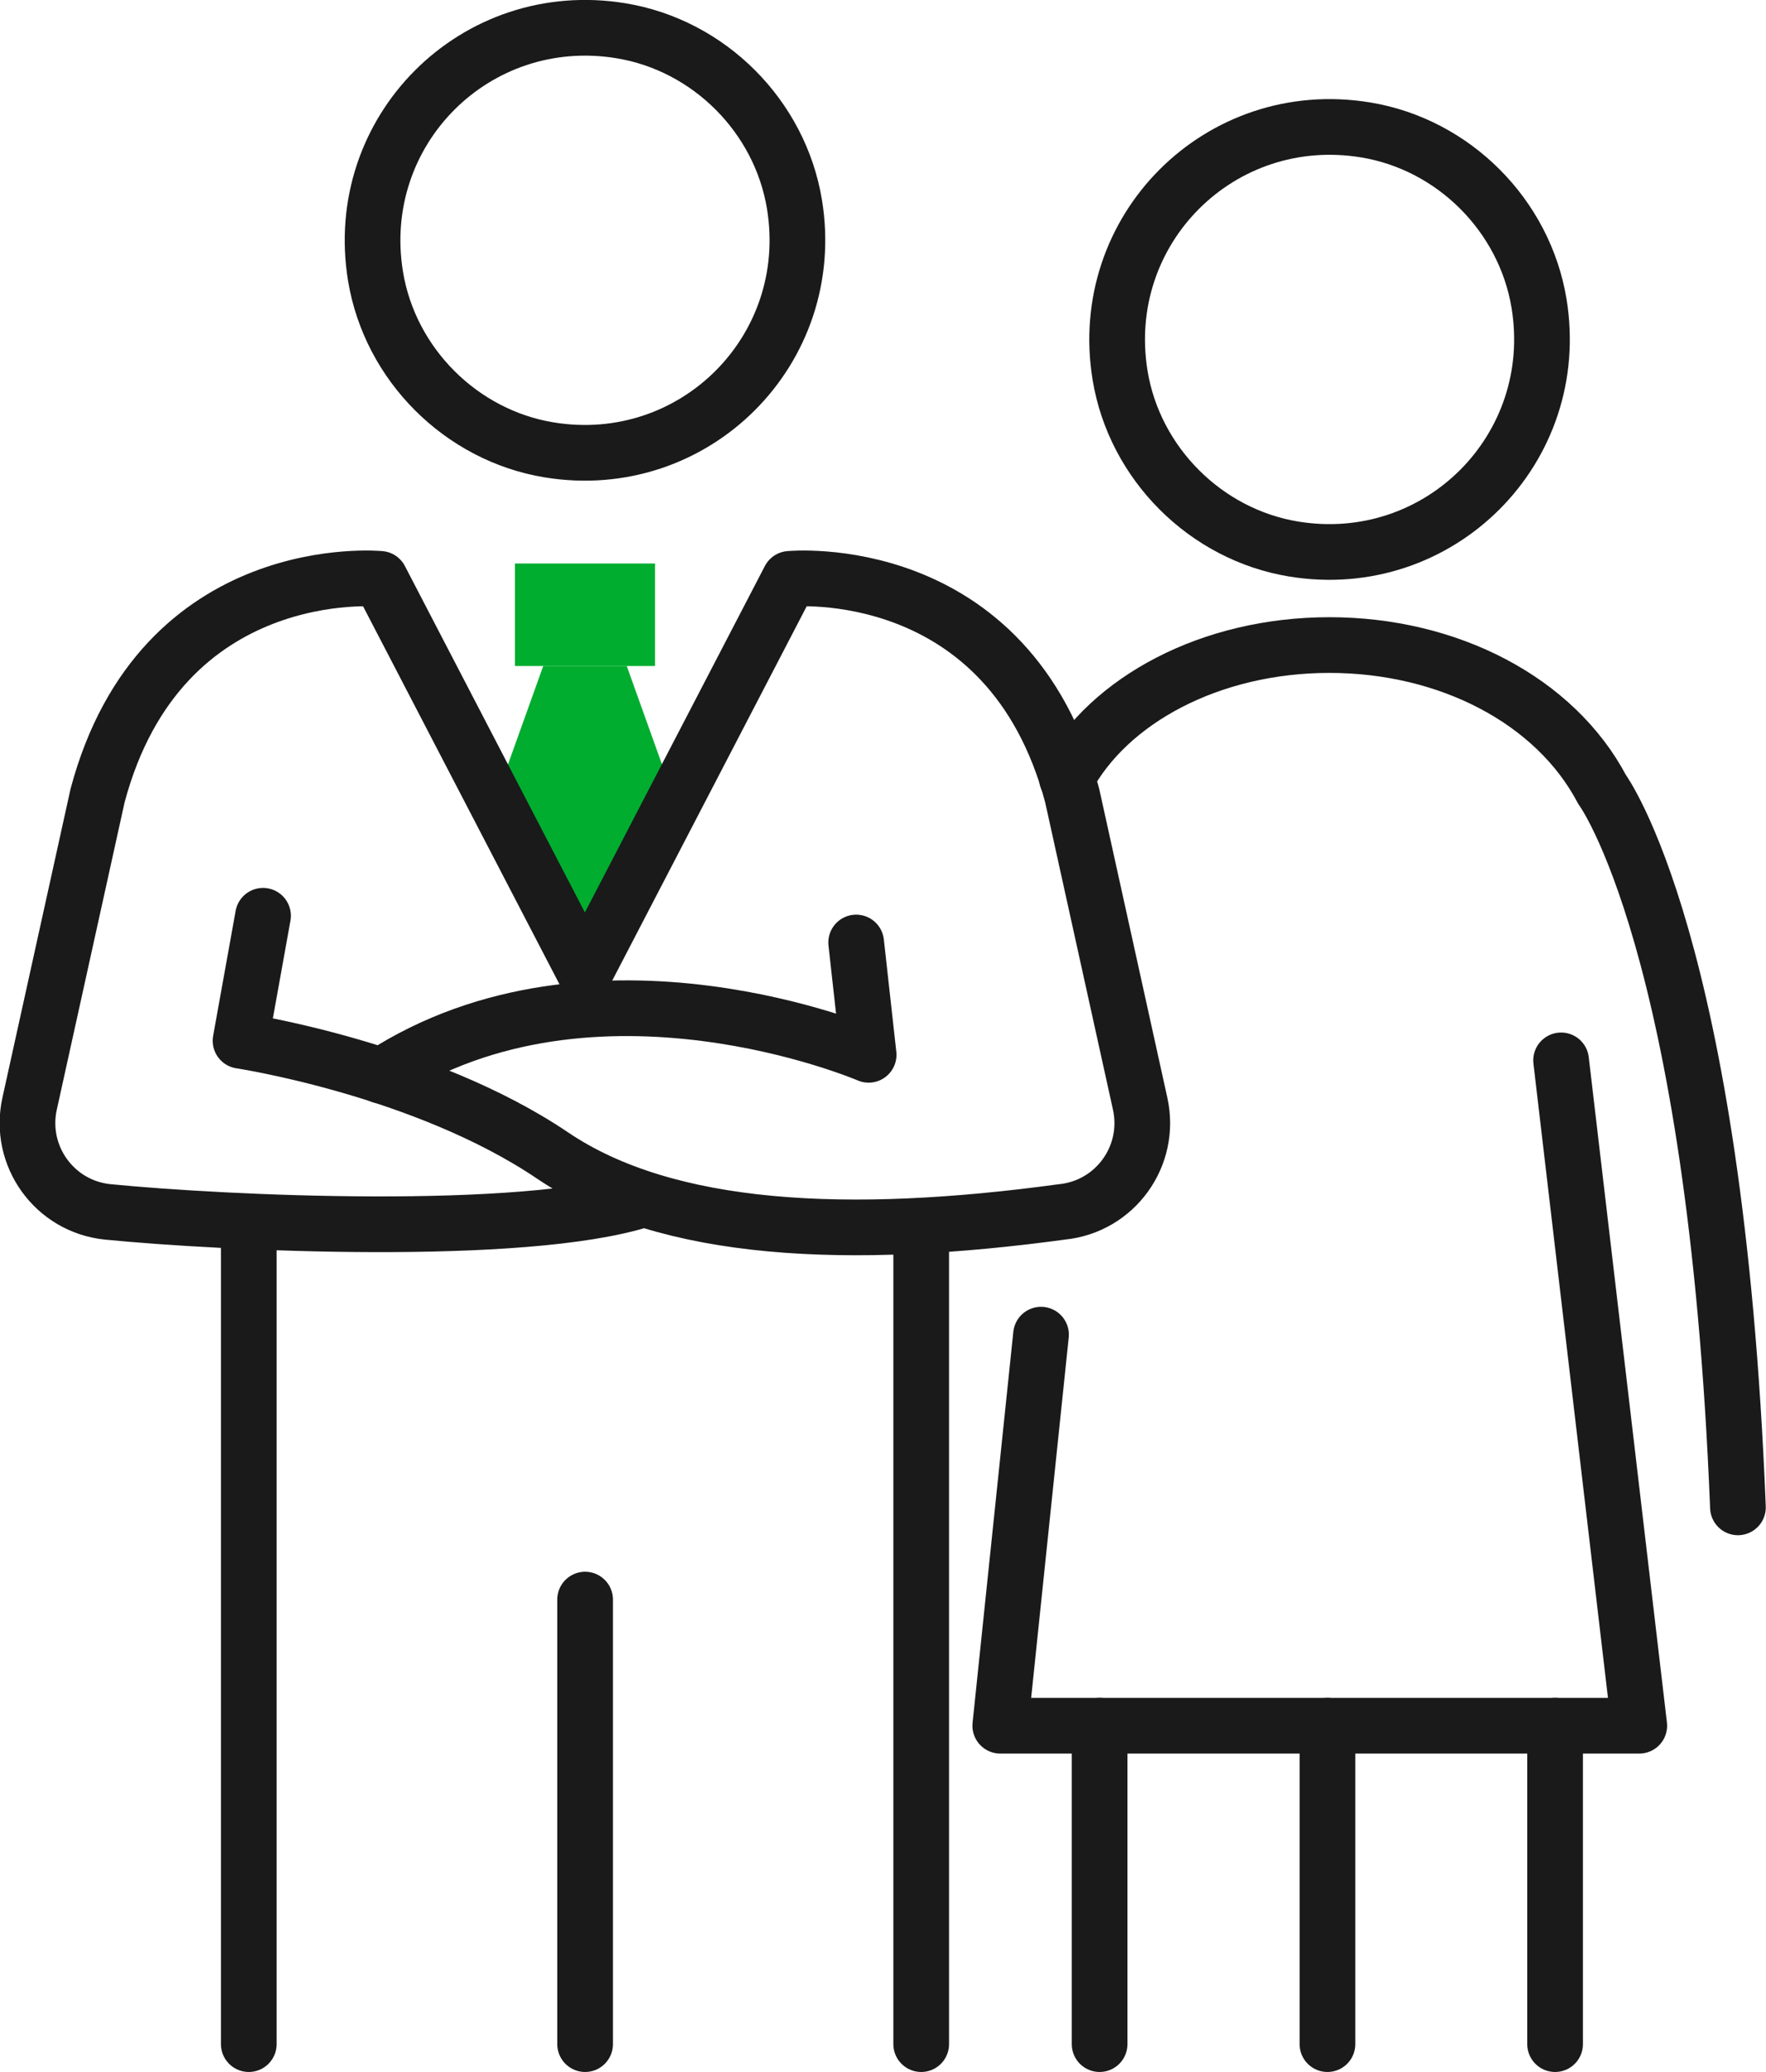
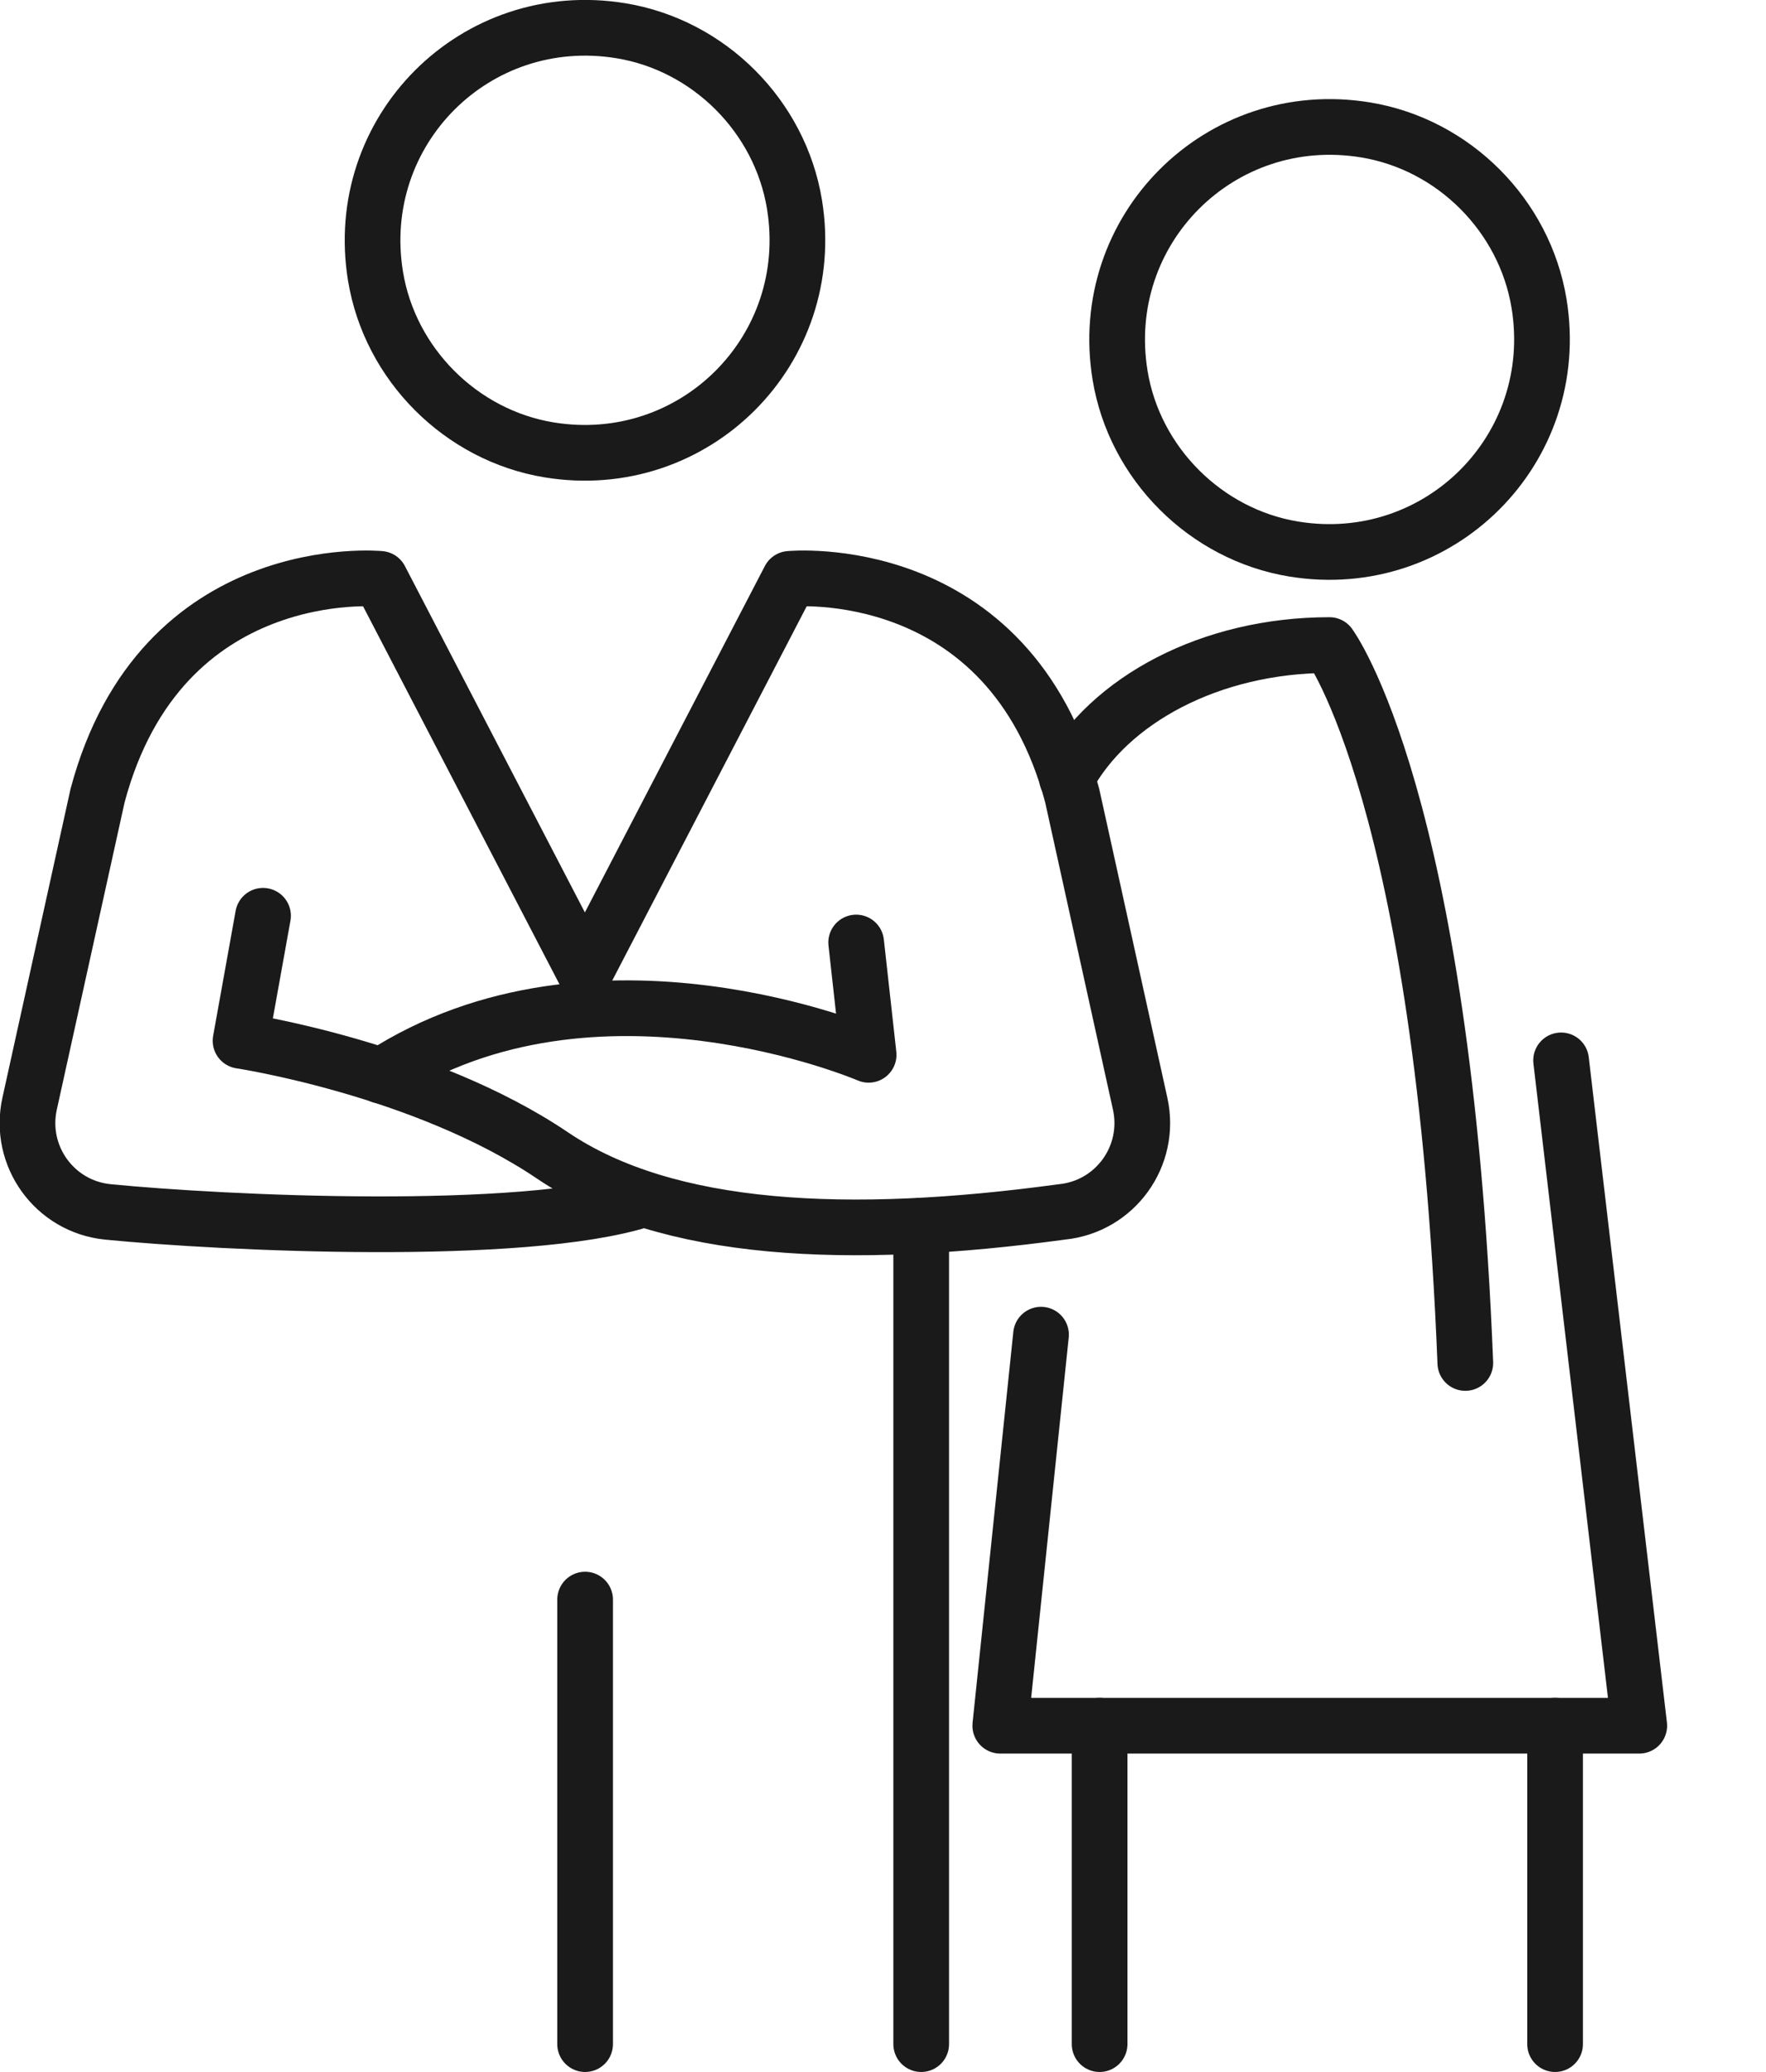
<svg xmlns="http://www.w3.org/2000/svg" id="_レイヤー_2" width="79.29" height="92.99" viewBox="0 0 79.29 92.99">
  <defs>
    <style>.cls-1{fill:none;stroke:#1a1a1a;stroke-linecap:round;stroke-linejoin:round;stroke-width:2.5px;}.cls-2{fill:#00ad2f;stroke-width:0px;}</style>
  </defs>
  <g id="_文字">
-     <rect class="cls-2" x="23.12" y="25.29" width="6.29" height="4.6" />
-     <polygon class="cls-2" points="24.39 29.89 22.23 35.92 26.27 43.67 30.3 35.92 28.14 29.89 24.39 29.89" />
    <path class="cls-1" d="M27.88,1.38c-6.53-1.07-12.09,4.49-11.02,11.02.65,3.95,3.84,7.14,7.79,7.79,6.52,1.07,12.09-4.49,11.02-11.02-.65-3.95-3.83-7.14-7.79-7.79Z" />
    <path class="cls-1" d="M61.31,5.83c-6.53-1.07-12.09,4.49-11.02,11.02.65,3.95,3.84,7.14,7.79,7.79,6.52,1.07,12.09-4.49,11.02-11.02-.65-3.95-3.83-7.14-7.79-7.79Z" />
    <path class="cls-1" d="M11.81,41.1l-1.01,5.61s8.22,1.24,14.01,5.15c5.15,3.48,13.32,3.83,22.87,2.53,2.39-.24,4.03-2.51,3.51-4.86l-3.05-13.82c-2.84-10.69-12.69-9.73-12.69-9.73l-9.19,17.68-9.19-17.68s-9.84-.96-12.69,9.73l-3.05,13.82c-.52,2.35,1.12,4.62,3.51,4.86,5.17.51,18.61,1.15,23.97-.54" />
    <path class="cls-1" d="M38.44,42.3l.56,5.04s-12.29-5.28-21.88.94" />
-     <line class="cls-1" x1="11.17" y1="54.82" x2="11.17" y2="91.74" />
    <line class="cls-1" x1="26.27" y1="71.79" x2="26.27" y2="91.74" />
    <line class="cls-1" x1="49.37" y1="77.45" x2="49.37" y2="91.74" />
-     <line class="cls-1" x1="59.6" y1="77.45" x2="59.6" y2="91.74" />
    <line class="cls-1" x1="69.82" y1="77.45" x2="69.82" y2="91.74" />
    <line class="cls-1" x1="41.36" y1="55.01" x2="41.36" y2="91.74" />
    <polyline class="cls-1" points="70.09 47.59 73.6 77.45 44.91 77.45 46.74 59.9" />
-     <path class="cls-1" d="M47.9,34.92c1.88-3.5,6.45-5.97,11.79-5.97s10.13,2.48,12.24,6.48c0,0,5.09,6.86,6.1,32.22" />
+     <path class="cls-1" d="M47.9,34.92c1.88-3.5,6.45-5.97,11.79-5.97c0,0,5.09,6.86,6.1,32.22" />
  </g>
</svg>